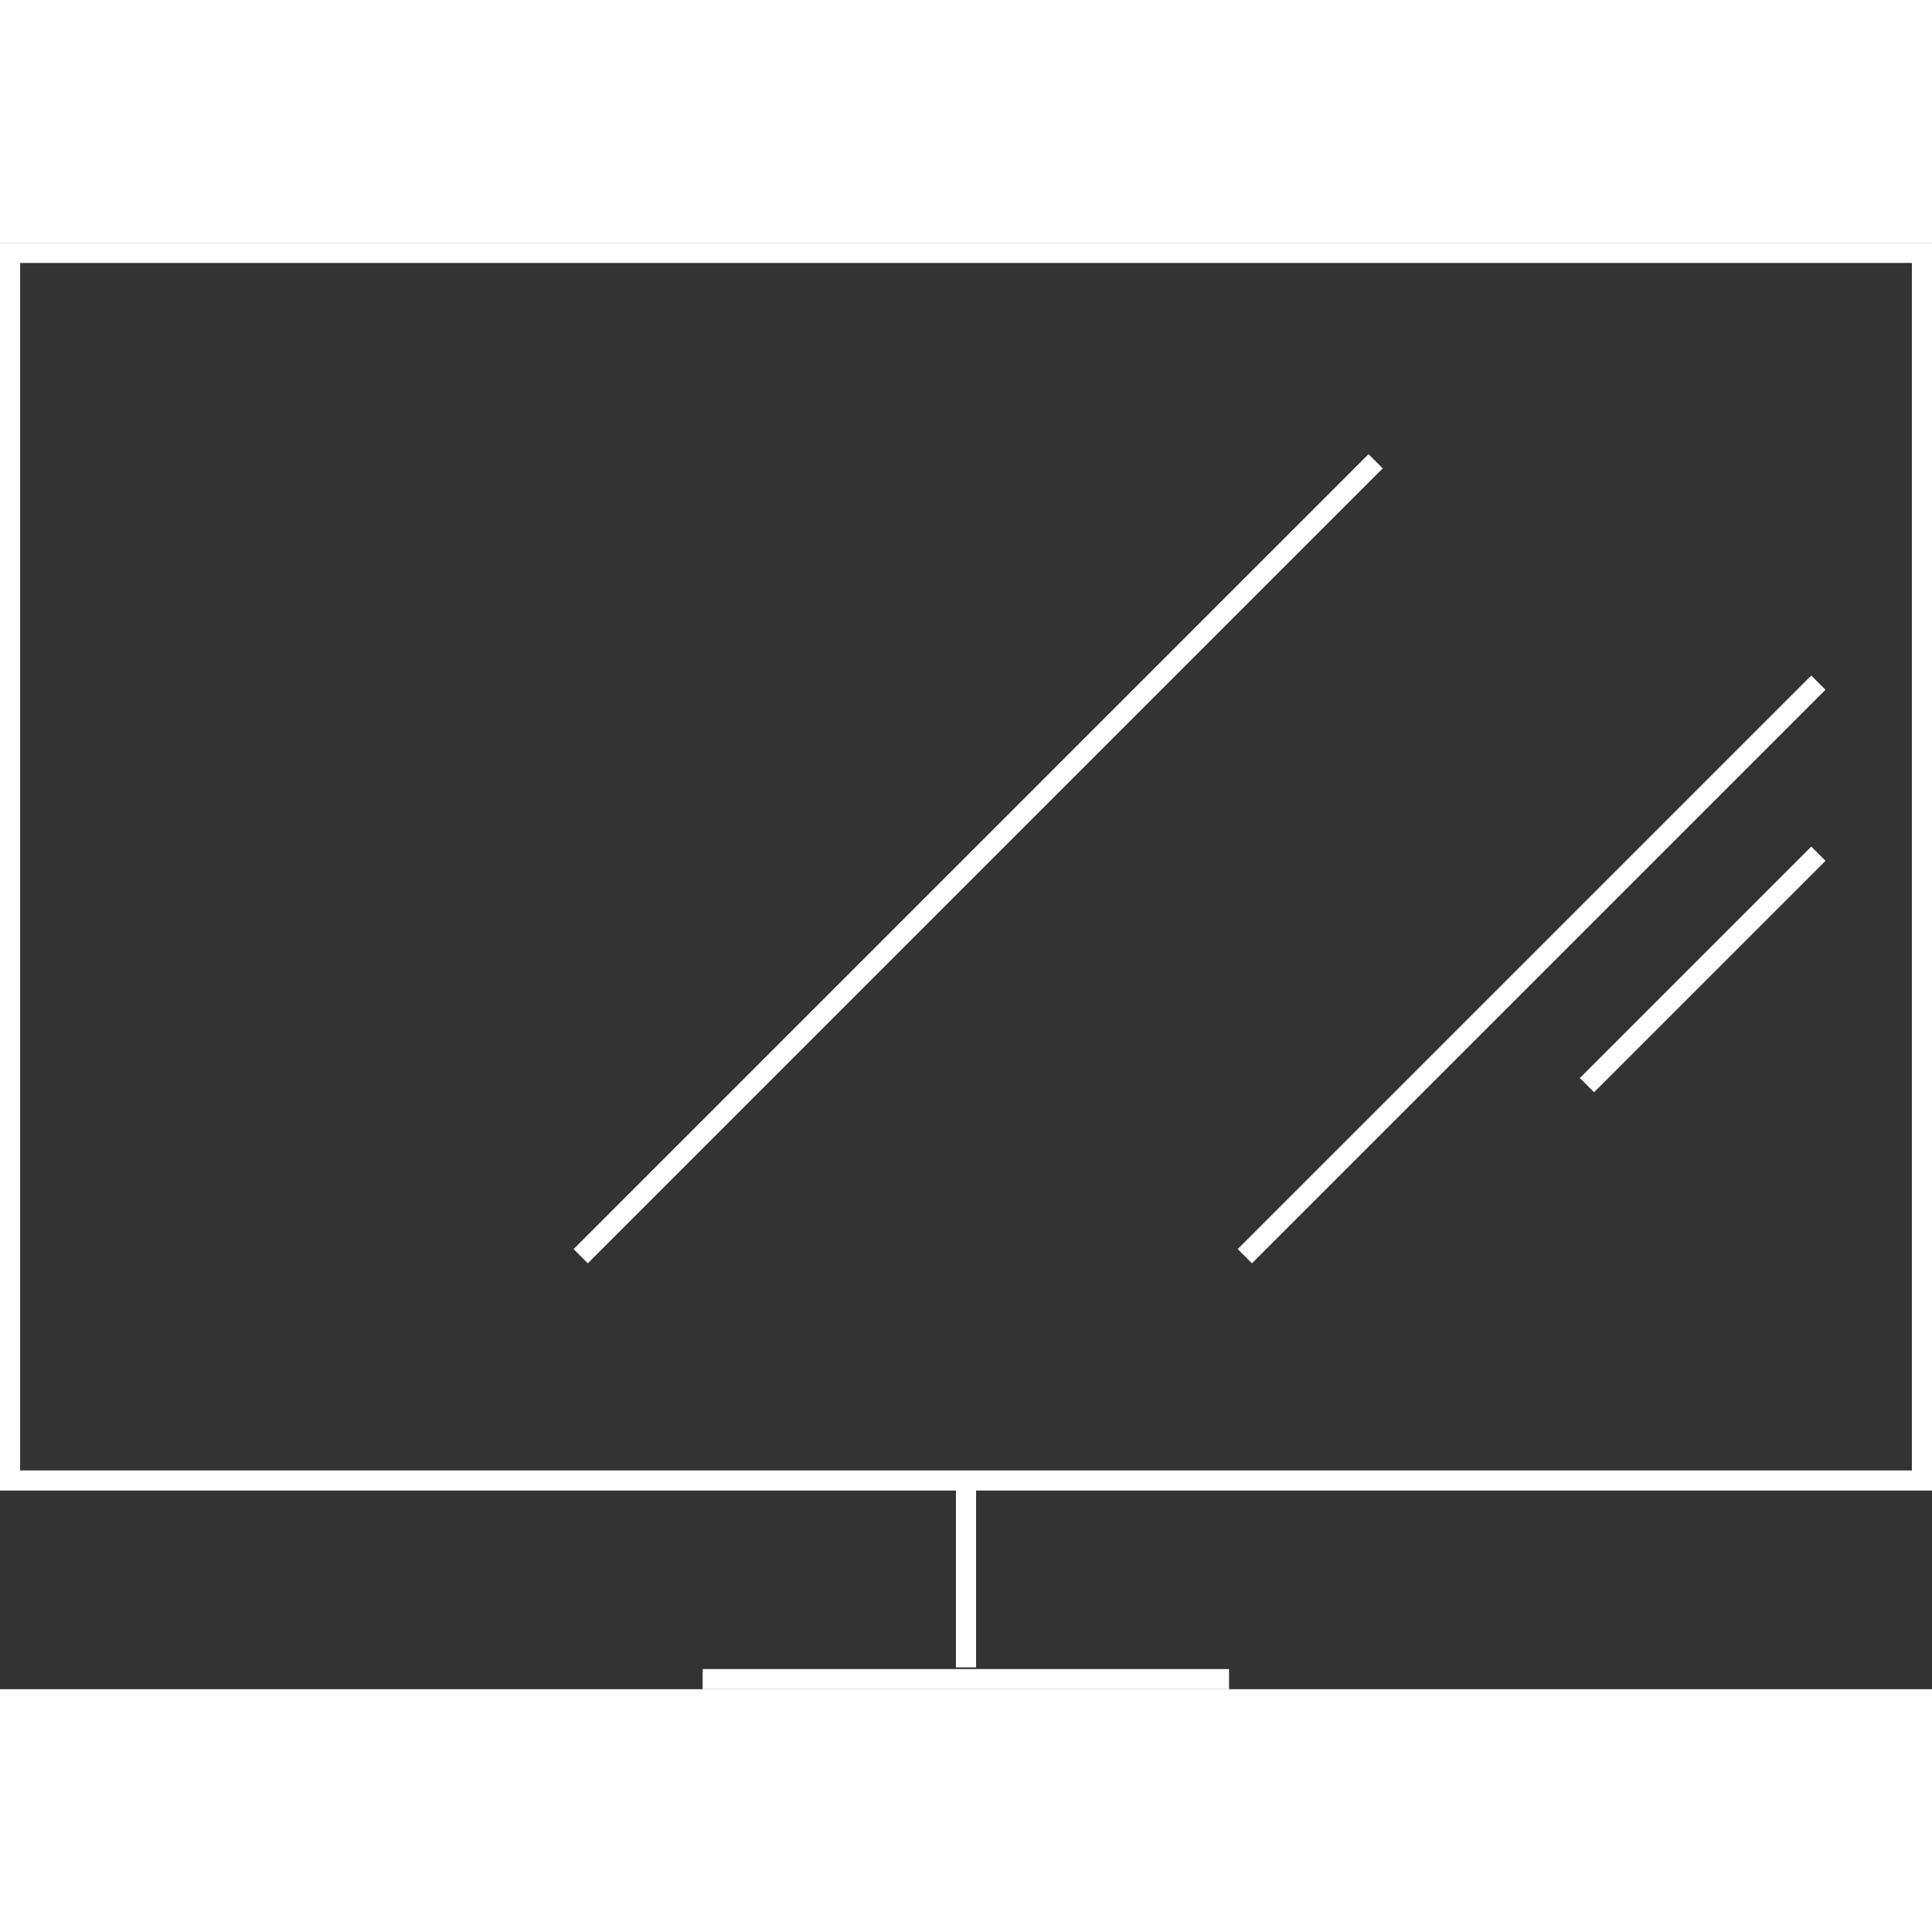
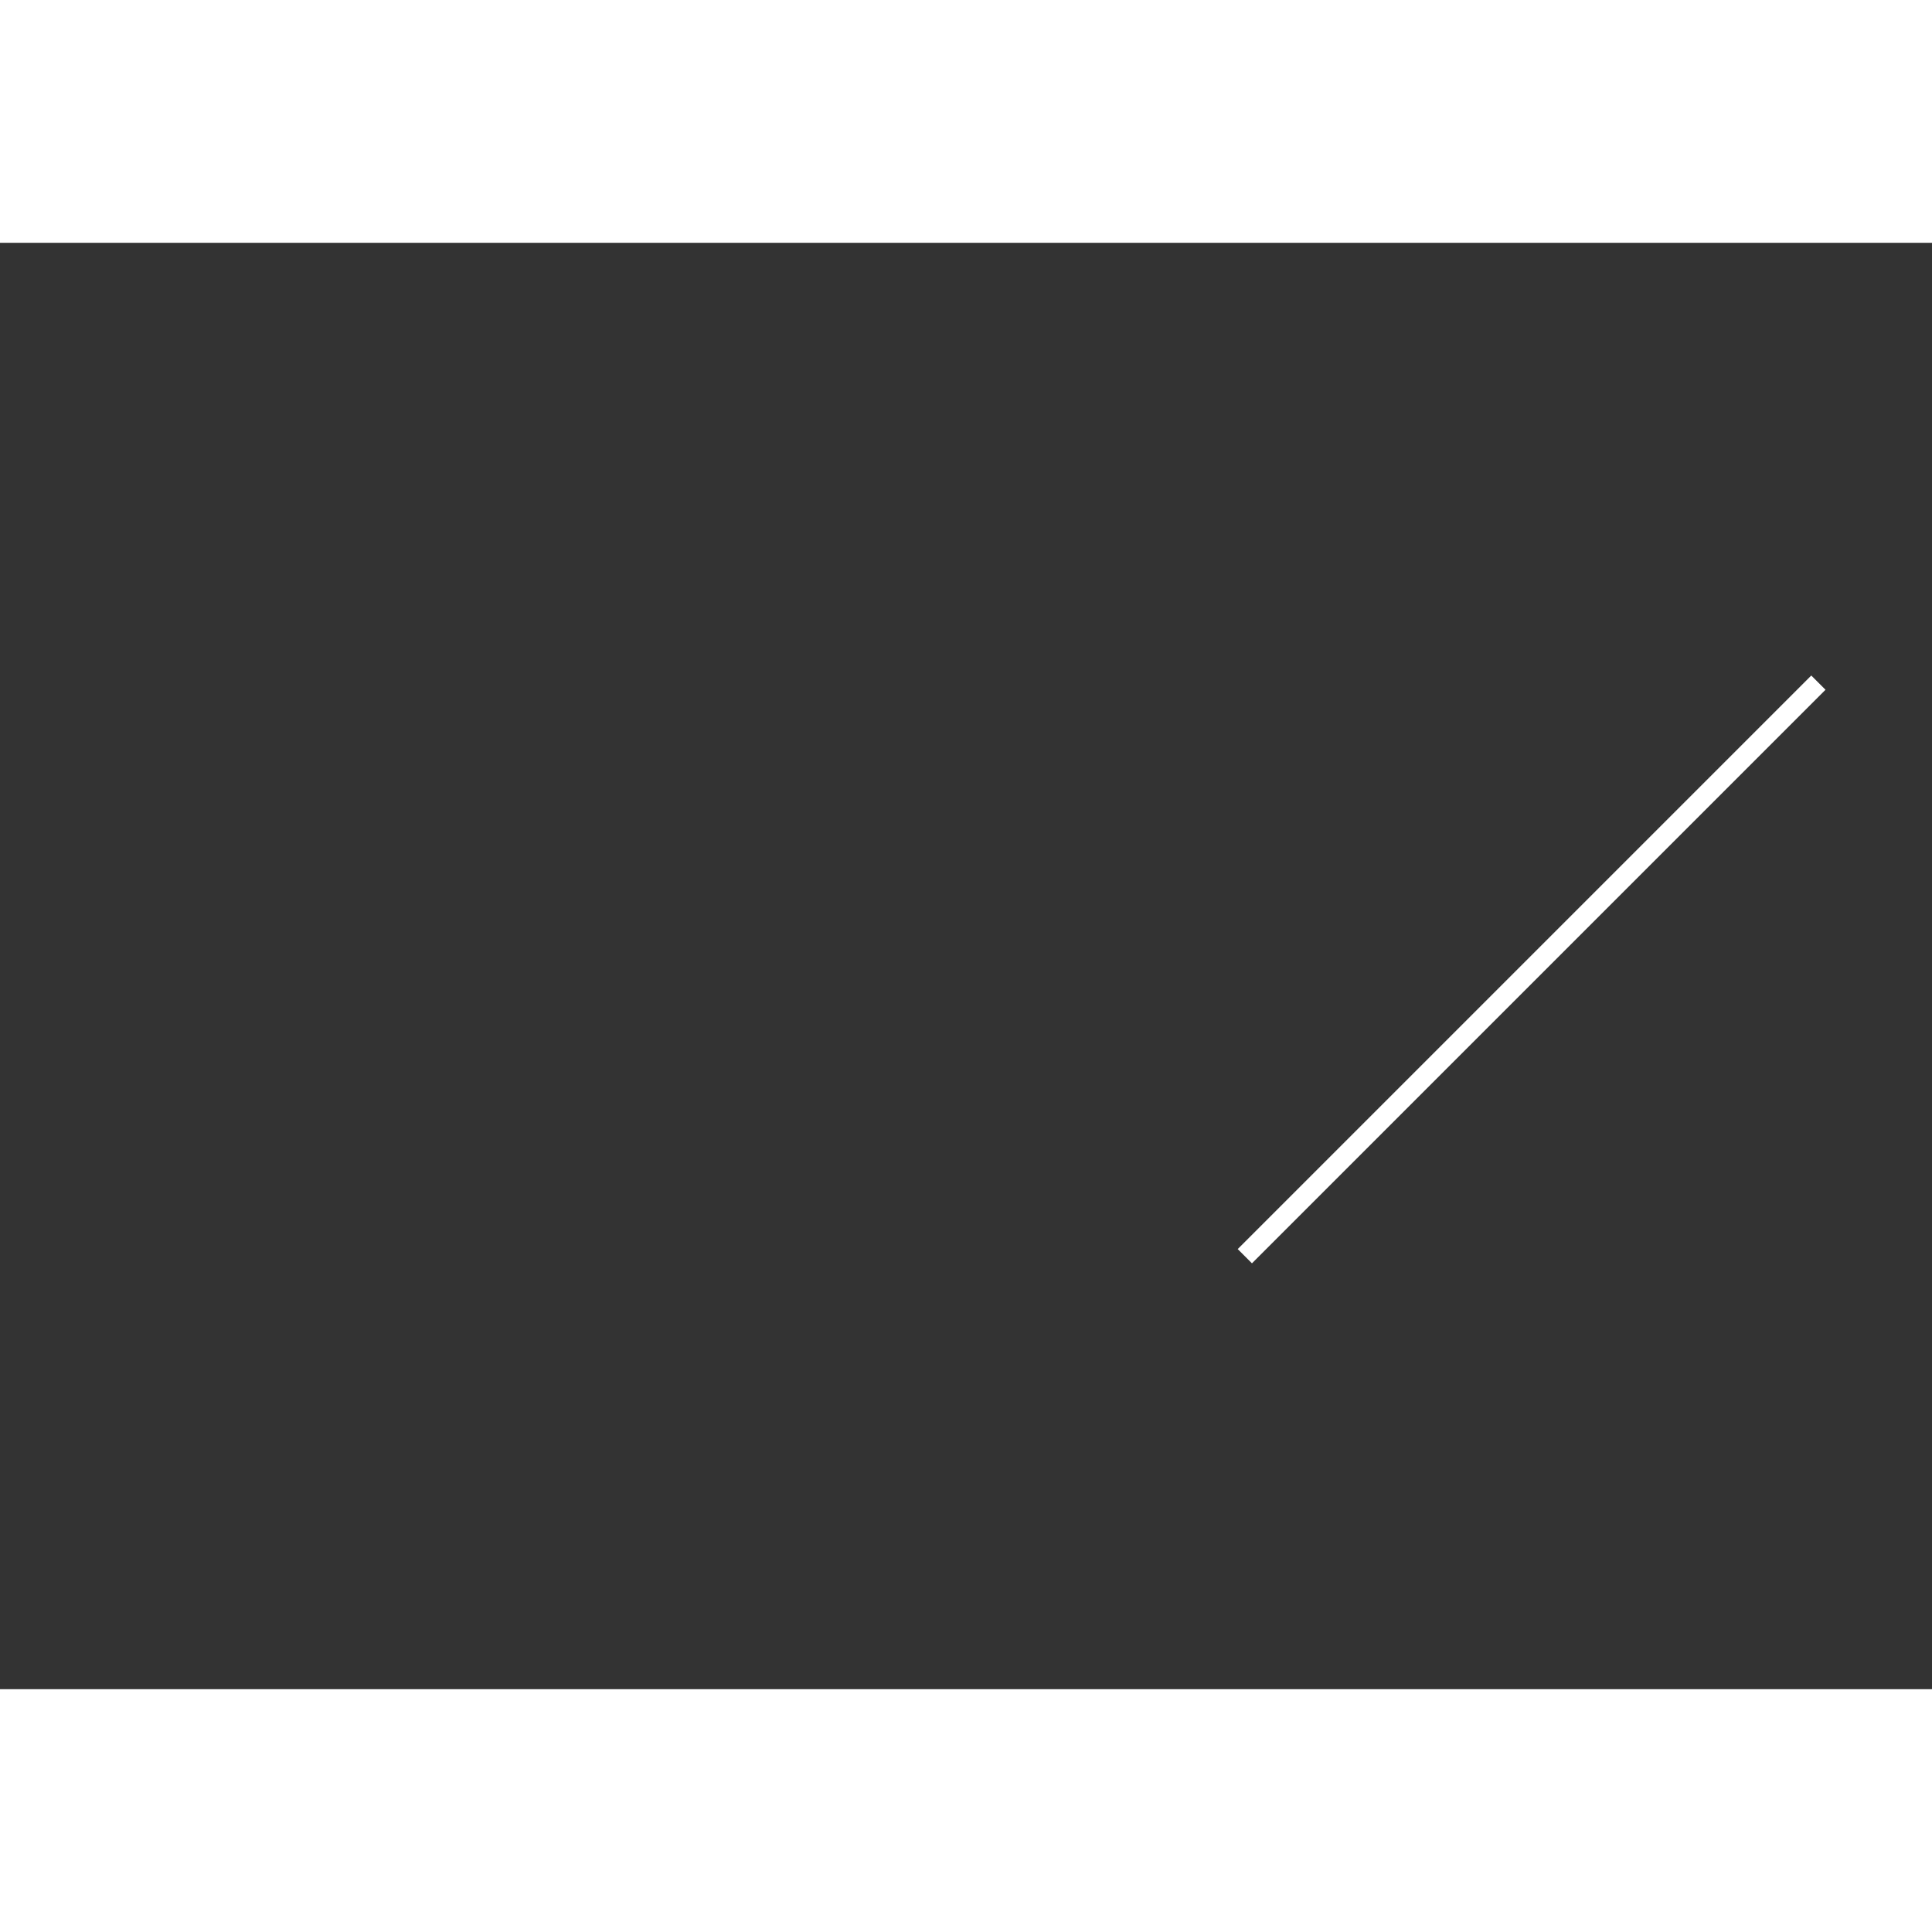
<svg xmlns="http://www.w3.org/2000/svg" viewBox="0 0 192 143.74" width="190" height="190">
  <rect x="0" y="0" width="192" height="143.74" fill="#333333" stroke="none" />
  <defs>
    <style>.cls-1,.cls-2{fill:none;stroke:#fff;stroke-width:2px;}.cls-1{stroke-miterlimit:10;}</style>
  </defs>
  <g id="Ebene_2" data-name="Ebene 2">
    <g id="Ebene_1-2" data-name="Ebene 1">
-       <path class="cls-1" d="M191,1H1V123H191Z" />
-       <path class="cls-1" d="M96,122.51v19.06" />
-       <path class="cls-1" d="M69.83,142.74h52.31" />
-       <line class="cls-2" x1="136.71" y1="21.71" x2="57.71" y2="100.71" />
      <line class="cls-2" x1="180.71" y1="43.71" x2="123.71" y2="100.71" />
-       <line class="cls-2" x1="180.71" y1="60.71" x2="157.71" y2="83.71" />
    </g>
  </g>
</svg>